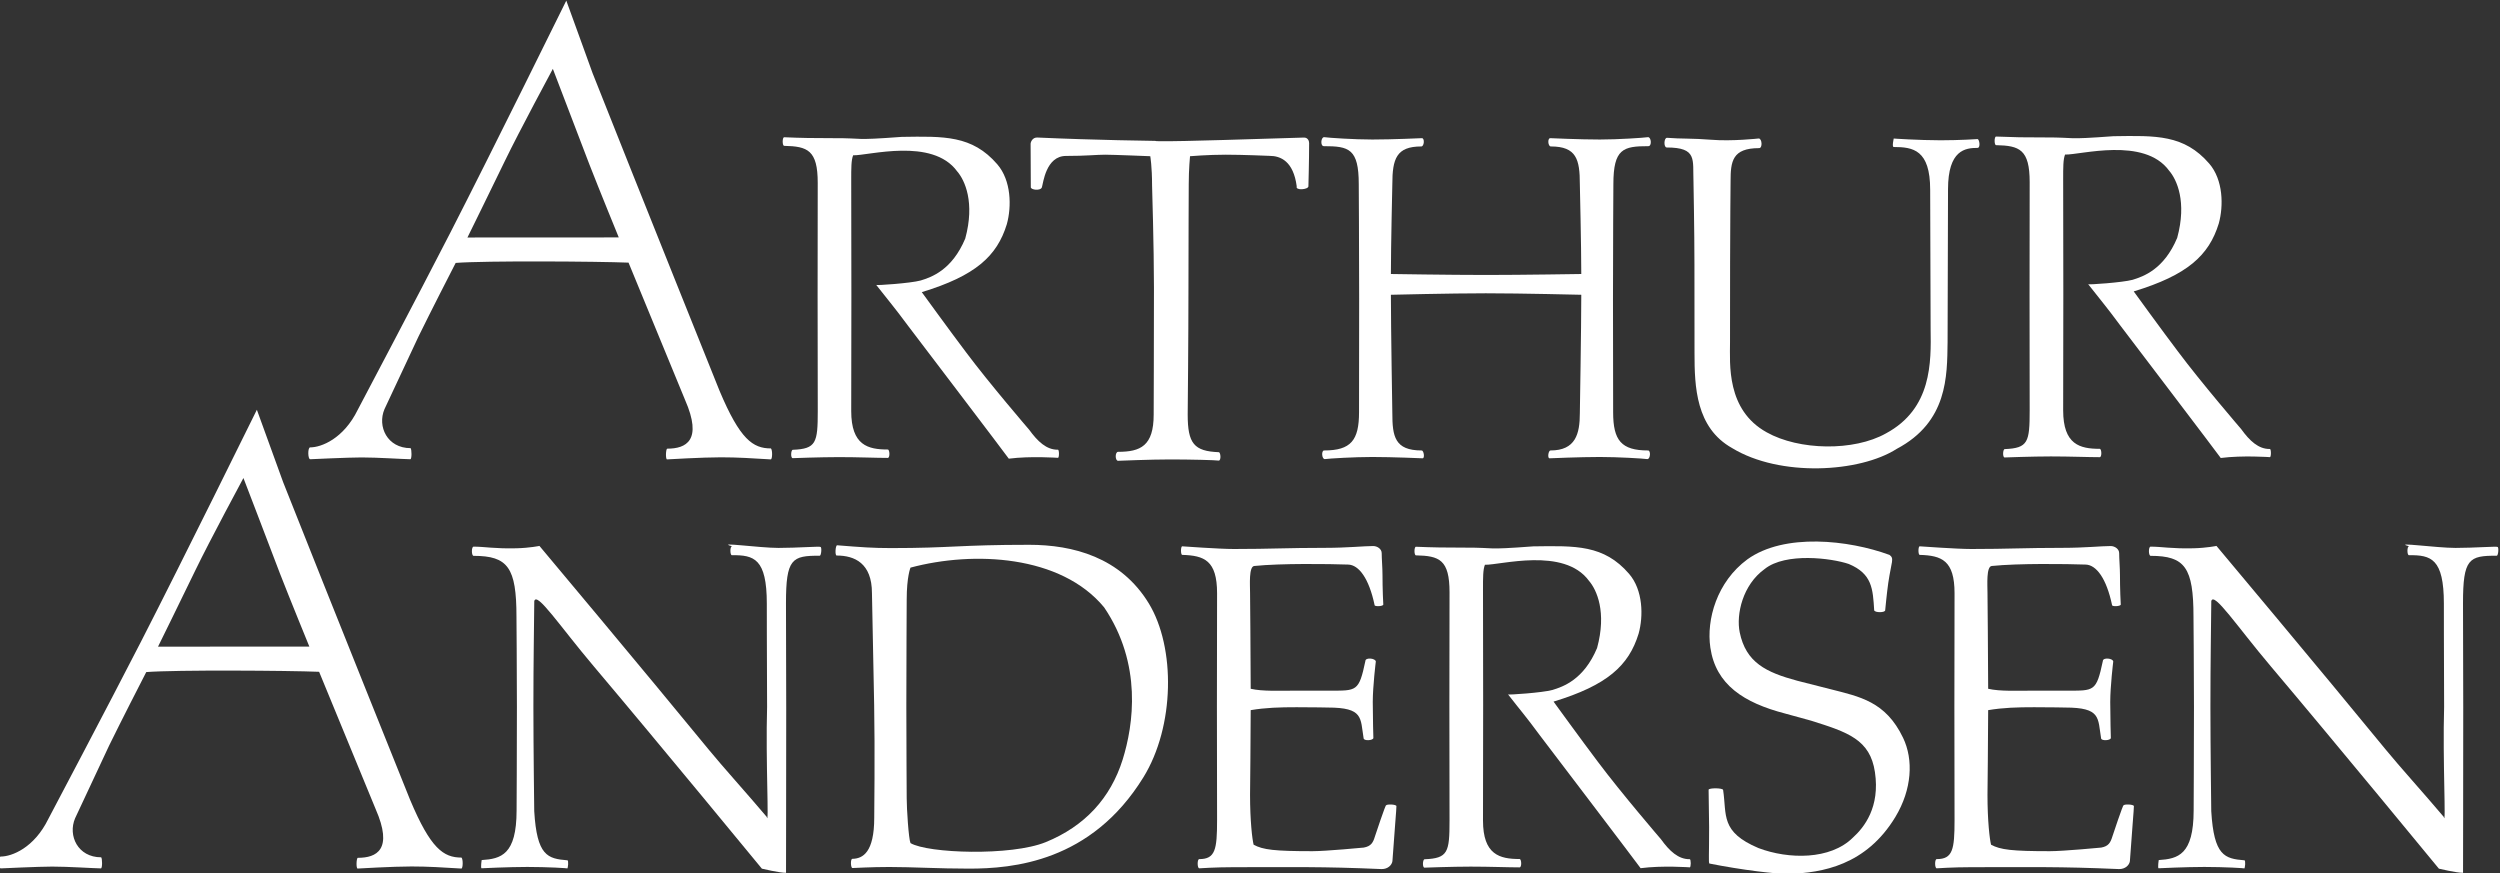
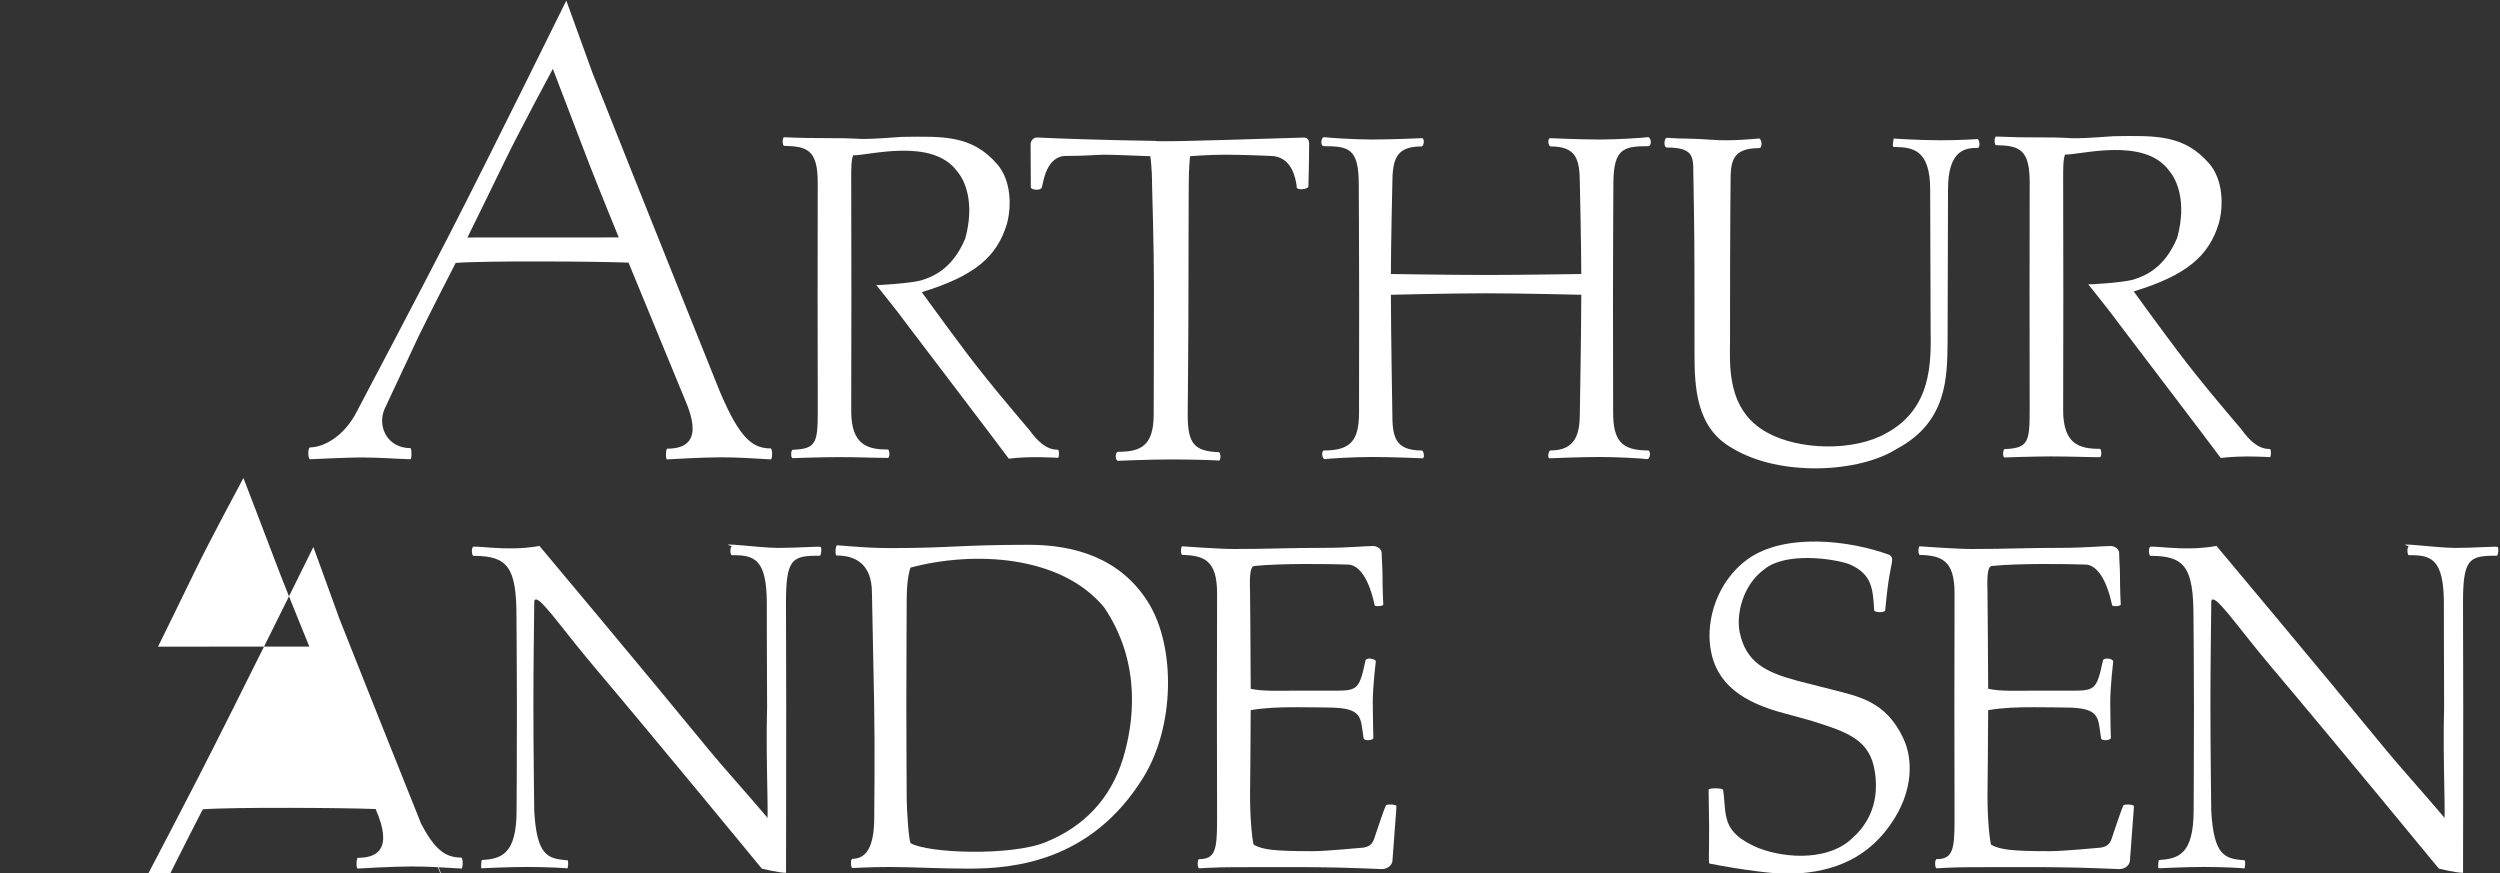
<svg xmlns="http://www.w3.org/2000/svg" xmlns:ns1="http://sodipodi.sourceforge.net/DTD/sodipodi-0.dtd" xmlns:ns2="http://www.inkscape.org/namespaces/inkscape" version="1.1" id="svg2" xml:space="preserve" width="200" height="69.876" viewBox="0 0 200 69.876" ns1:docname="arthur-andersen-logo-white.svg" ns2:version="0.92.2 (5c3e80d, 2017-08-06)">
  <rect x="0" y="0" width="200" height="69.876" fill="#333333" stroke="none" />
  <defs id="defs6" />
  <ns1:namedview pagecolor="#ffffff" bordercolor="#666666" borderopacity="1" objecttolerance="10" gridtolerance="10" guidetolerance="10" ns2:pageopacity="0" ns2:pageshadow="2" ns2:window-width="1920" ns2:window-height="1017" id="namedview4" showgrid="false" fit-margin-left="5" fit-margin-bottom="5" fit-margin-top="5" fit-margin-right="5" ns2:zoom="1.7878788" ns2:cx="123.33407" ns2:cy="-4.5060405" ns2:window-x="-8" ns2:window-y="-8" ns2:window-maximized="1" ns2:current-layer="g10" ns2:showpageshadow="2" ns2:pagecheckerboard="0" ns2:deskcolor="#d1d1d1" />
  <g id="g10" ns2:groupmode="layer" ns2:label="pdf·20040204·LA_P·A1" transform="matrix(1.333,0,0,-1.333,-546.783,220.193)">
    <g id="g1145" transform="matrix(2.402,0,0,2.402,-671.995,-7.374)" style="fill:#ffffff">
      <path ns2:connector-curvature="0" id="path24" style="fill:#ffffff;fill-opacity:1;fill-rule:nonzero;stroke:none" d="m 477.17,67.944 c -0.505,0 -0.57,-0.685 -0.603,-0.783 -0.032,-0.097 -0.277,-0.065 -0.277,0 0,0.065 -0.005,0.895 -0.005,1.084 0,0.047 0.046,0.164 0.168,0.159 1.451,-0.066 2.942,-0.084 2.942,-0.084 0,-0.019 0.758,-0.002 0.758,-0.002 0.04,0 1.492,0.036 2.959,0.085 0.098,0.003 0.132,-0.082 0.132,-0.136 0,-0.424 -0.018,-1.082 -0.018,-1.082 0,-0.081 -0.332,-0.114 -0.292,0 -0.083,0.627 -0.402,0.761 -0.68,0.761 0,0 -0.671,0.029 -1.093,0.029 -0.446,0 -0.893,-0.038 -0.893,-0.038 0,0 -0.032,-0.325 -0.032,-0.698 0,0 -0.007,-1.565 -0.007,-2.589 0,-1.241 -0.019,-3.169 -0.019,-3.169 0,-0.723 0.159,-0.915 0.775,-0.939 0.049,0.002 0.066,-0.21 0,-0.21 -0.074,0.013 -0.723,0.029 -1.218,0.029 -0.483,0 -1.296,-0.034 -1.296,-0.034 -0.079,0 -0.079,0.224 0,0.224 0.56,0 0.889,0.147 0.889,0.93 0,0 0.007,1.928 0.007,3.169 0,1.012 -0.047,2.553 -0.047,2.553 0,0.481 -0.045,0.734 -0.045,0.734 0,0 -0.931,0.038 -1.127,0.038 -0.212,0 -0.473,-0.031 -0.978,-0.031" />
      <path ns2:connector-curvature="0" id="path26" style="fill:#ffffff;fill-opacity:1;fill-rule:nonzero;stroke:none" d="m 473.065,68.42 c 1.057,0.016 1.759,0.042 2.387,-0.684 0.352,-0.407 0.36,-1.06 0.239,-1.497 -0.245,-0.8 -0.785,-1.29 -2.125,-1.698 0,0 0.71,-0.979 1.108,-1.505 0.584,-0.782 1.576,-1.934 1.576,-1.934 0.211,-0.291 0.433,-0.503 0.718,-0.498 0.034,0 0.034,-0.203 0,-0.203 0.003,0 -0.686,0.049 -1.228,-0.021 0.008,0 -2.517,3.32 -2.517,3.32 -0.363,0.49 -0.461,0.593 -0.795,1.021 -0.003,-0.016 0.856,0.041 1.11,0.111 0.268,0.082 0.783,0.258 1.114,1.048 0.245,0.898 -0.008,1.456 -0.204,1.681 -0.621,0.849 -2.22,0.388 -2.597,0.399 -0.049,-0.121 -0.048,-0.319 -0.048,-0.622 0,0 0.004,-1.812 0.004,-2.863 0,-1.132 -0.004,-2.906 -0.004,-2.906 0,-0.856 0.419,-0.96 0.913,-0.96 0.051,0 0.059,-0.21 0,-0.21 -0.291,0 -0.742,0.02 -1.221,0.02 -0.456,0 -1.151,-0.026 -1.151,-0.026 -0.059,-0.01 -0.051,0.209 0,0.209 0.585,0.023 0.623,0.175 0.623,0.967 0,0 -0.004,1.763 -0.004,2.883 0,1.074 0.003,2.82 0.003,2.82 0,0.818 -0.254,0.912 -0.838,0.924 -0.05,0 -0.05,0.215 0,0.215 0.396,-0.018 0.762,-0.024 1.218,-0.023 0.841,0.003 0.43,-0.063 1.719,0.032" />
      <path ns2:connector-curvature="0" id="path28" style="fill:#ffffff;fill-opacity:1;fill-rule:nonzero;stroke:none" d="m 499.196,63.289 c -0.012,-0.846 0.005,-1.989 -1.269,-2.663 -0.927,-0.595 -2.919,-0.71 -4.115,0.019 -0.906,0.508 -0.939,1.536 -0.939,2.37 0,0 -0.002,1.346 -0.002,2.227 0,0.81 -0.024,2.07 -0.024,2.07 -0.022,0.54 0.1,0.843 -0.668,0.843 -0.08,0 -0.073,0.242 0.006,0.242 0.352,-0.029 0.631,-0.01 1.112,-0.049 0.509,-0.042 1.18,0.032 1.18,0.032 0.084,0 0.1,-0.241 0.01,-0.241 -0.67,0 -0.713,-0.33 -0.713,-0.827 0,0 -0.012,-1.236 -0.012,-2.034 0,-0.774 -0.002,-1.989 -0.002,-1.989 0,-0.536 -0.097,-1.691 0.917,-2.251 0.804,-0.452 2.176,-0.479 2.98,-0.026 1.15,0.619 1.128,1.777 1.115,2.611 l -0.011,3.477 c 0,0.996 -0.427,1.067 -0.911,1.067 -0.049,0 10e-4,0.213 10e-4,0.213 -0.066,0 0.65,-0.045 1.17,-0.045 0.482,0 0.922,0.03 0.922,0.03 0.049,0 0.081,-0.22 0.002,-0.22 -0.303,0 -0.738,-0.049 -0.738,-1.033 l -0.011,-3.823" />
      <path ns2:connector-curvature="0" id="path30" style="fill:#ffffff;fill-opacity:1;fill-rule:nonzero;stroke:none" d="m 468.514,62.073 c 0.511,-1.212 0.831,-1.437 1.283,-1.437 0.042,-0.041 0.037,-0.274 -0.004,-0.274 -0.468,0.028 -0.83,0.052 -1.246,0.052 -0.463,0 -1.346,-0.052 -1.346,-0.052 -0.041,0 -0.032,0.268 0.006,0.268 0.468,0 0.89,0.201 0.444,1.219 l -1.412,3.429 c -0.765,0.031 -3.571,0.051 -4.319,-0.007 -0.152,-0.295 -0.606,-1.181 -0.926,-1.833 -0.285,-0.605 -0.853,-1.821 -0.853,-1.821 -0.183,-0.432 0.068,-0.974 0.653,-0.974 0.029,-0.029 0.032,-0.274 -0.006,-0.277 -0.195,0.003 -0.824,0.045 -1.216,0.045 -0.333,0 -1.287,-0.045 -1.287,-0.045 -0.06,0 -0.066,0.296 0,0.296 0.277,0 0.834,0.216 1.188,0.939 0,0 1.515,2.869 2.311,4.421 1.042,2.032 2.9,5.803 2.9,5.803 0.205,-0.562 0.657,-1.813 0.655,-1.808 1.207,-3.048 3.175,-7.944 3.175,-7.944 z m -6.3,3.833 3.781,0.002 c 0,0 -0.488,1.192 -0.737,1.832 -0.274,0.723 -0.91,2.38 -0.91,2.38 0,0 -0.849,-1.577 -1.195,-2.294 -0.306,-0.635 -0.939,-1.92 -0.939,-1.92" />
      <path ns2:connector-curvature="0" id="path32" style="fill:#ffffff;fill-opacity:1;fill-rule:nonzero;stroke:none" d="m 487.664,64.97 c -0.904,0 -2.377,0.024 -2.377,0.024 0,0.701 0.036,2.245 0.036,2.245 0,0.638 0.104,0.942 0.724,0.942 0.072,0 0.088,0.207 0.015,0.207 0,0 -0.739,-0.034 -1.239,-0.034 -0.451,0 -1.085,0.042 -1.204,0.059 -0.083,0 -0.099,-0.225 -0.008,-0.225 0.627,0 0.873,-0.063 0.873,-0.949 0,0 0.01,-1.555 0.01,-2.861 0,-0.985 -0.003,-2.84 -0.003,-2.84 0,-0.701 -0.204,-0.953 -0.872,-0.953 -0.075,0 -0.059,-0.216 0.016,-0.216 0.119,0.016 0.737,0.053 1.188,0.053 0.5,0 1.257,-0.033 1.257,-0.033 0.057,0 0.031,0.196 -0.025,0.196 -0.671,0 -0.732,0.349 -0.732,0.933 0,0 -0.036,2.138 -0.036,2.957 0,0 1.481,0.037 2.372,0.037 0.892,0 2.385,-0.037 2.385,-0.037 0,-0.819 -0.036,-2.957 -0.036,-2.957 0,-0.518 -0.105,-0.933 -0.733,-0.933 -0.055,0 -0.081,-0.196 -0.024,-0.196 0,0 0.757,0.033 1.256,0.033 0.452,0 1.07,-0.037 1.188,-0.053 0.075,0 0.091,0.216 0.017,0.216 -0.669,0 -0.872,0.252 -0.872,0.953 0,0 -0.004,1.855 -0.004,2.84 0,1.306 0.01,2.861 0.01,2.861 0,0.886 0.246,0.949 0.874,0.949 0.091,0 0.074,0.225 -0.008,0.225 -0.119,-0.017 -0.753,-0.059 -1.205,-0.059 -0.499,0 -1.238,0.034 -1.238,0.034 -0.074,0 -0.058,-0.207 0.014,-0.207 0.642,0 0.725,-0.326 0.725,-0.942 0,0 0.036,-1.544 0.036,-2.245 0,0 -1.477,-0.024 -2.38,-0.024" />
      <path ns2:connector-curvature="0" id="path34" style="fill:#ffffff;fill-opacity:1;fill-rule:nonzero;stroke:none" d="m 503.345,68.437 c 1.058,0.016 1.76,0.042 2.388,-0.684 0.352,-0.407 0.36,-1.06 0.239,-1.497 -0.246,-0.8 -0.785,-1.289 -2.125,-1.697 0,0 0.71,-0.98 1.108,-1.505 0.584,-0.782 1.576,-1.934 1.576,-1.934 0.21,-0.292 0.433,-0.503 0.718,-0.498 0.034,0 0.034,-0.204 0,-0.204 0.003,0 -0.686,0.049 -1.228,-0.021 0.008,0 -2.517,3.32 -2.517,3.32 -0.363,0.491 -0.461,0.593 -0.795,1.022 -0.003,-0.017 0.856,0.041 1.11,0.11 0.268,0.083 0.783,0.258 1.114,1.048 0.245,0.898 -0.008,1.456 -0.204,1.681 -0.621,0.849 -2.22,0.388 -2.598,0.4 -0.048,-0.122 -0.047,-0.319 -0.047,-0.623 0,0 0.004,-1.812 0.004,-2.862 0,-1.132 -0.004,-2.906 -0.004,-2.906 0,-0.857 0.419,-0.961 0.913,-0.961 0.05,0 0.058,-0.209 0,-0.209 -0.291,0 -0.742,0.019 -1.221,0.019 -0.456,0 -1.151,-0.026 -1.151,-0.026 -0.059,-0.009 -0.051,0.209 0,0.209 0.585,0.024 0.622,0.175 0.622,0.968 10e-4,0 -0.003,1.762 -0.003,2.882 0,1.074 0.003,2.82 0.003,2.82 0,0.818 -0.254,0.912 -0.839,0.924 -0.049,0 -0.049,0.215 0,0.215 0.397,-0.017 0.763,-0.024 1.219,-0.022 0.84,0.002 0.43,-0.064 1.718,0.031" />
-       <path ns2:connector-curvature="0" id="path36" style="fill:#ffffff;fill-opacity:1;fill-rule:nonzero;stroke:none" d="m 488.85,58.189 c 1.057,0.015 1.759,0.041 2.387,-0.685 0.352,-0.407 0.361,-1.06 0.239,-1.497 -0.245,-0.799 -0.785,-1.289 -2.125,-1.697 0,0 0.711,-0.98 1.108,-1.505 0.585,-0.782 1.576,-1.934 1.576,-1.934 0.211,-0.292 0.433,-0.503 0.719,-0.498 0.033,0 0.033,-0.204 0,-0.204 0.003,0 -0.686,0.05 -1.228,-0.021 0.007,0 -2.518,3.32 -2.518,3.32 -0.362,0.491 -0.461,0.593 -0.794,1.022 -0.004,-0.016 0.856,0.041 1.109,0.111 0.268,0.082 0.783,0.257 1.115,1.047 0.245,0.898 -0.008,1.456 -0.204,1.682 -0.622,0.848 -2.22,0.387 -2.598,0.399 -0.049,-0.122 -0.048,-0.319 -0.048,-0.623 0,0 0.004,-1.812 0.004,-2.862 0,-1.132 -0.004,-2.906 -0.004,-2.906 0,-0.856 0.419,-0.961 0.914,-0.961 0.05,0 0.058,-0.209 0,-0.209 -0.292,0 -0.743,0.019 -1.222,0.019 -0.456,0 -1.15,-0.026 -1.15,-0.026 -0.06,-0.009 -0.052,0.21 0,0.21 0.584,0.023 0.622,0.175 0.622,0.967 0,0 -0.004,1.762 -0.004,2.883 0,1.073 0.004,2.819 0.004,2.819 0,0.818 -0.255,0.912 -0.839,0.924 -0.049,0 -0.049,0.215 0,0.215 0.396,-0.017 0.763,-0.023 1.218,-0.022 0.841,0.002 0.431,-0.064 1.719,0.032" />
      <path ns2:connector-curvature="0" id="path38" style="fill:#ffffff;fill-opacity:1;fill-rule:nonzero;stroke:none" d="m 500.21,54.097 c 0,-0.595 -0.017,-2.115 -0.017,-2.115 0,-0.653 0.054,-1.107 0.089,-1.247 0.234,-0.128 0.526,-0.162 1.472,-0.162 0.34,0 1.28,0.09 1.28,0.09 0.186,0.034 0.233,0.127 0.28,0.278 0,0 0.279,0.845 0.279,0.773 0,0.04 0.258,0.032 0.258,-0.016 0.007,0.003 -0.062,-0.805 -0.1,-1.375 -0.015,-0.099 -0.115,-0.199 -0.271,-0.197 -1.508,0.065 -2.182,0.047 -3.689,0.047 -0.456,0 -0.866,-0.028 -0.866,-0.028 -0.052,0 -0.055,0.23 0,0.23 0.4,0 0.445,0.24 0.445,0.966 0,0 -0.004,1.729 -0.004,2.838 0,1.109 0.004,2.839 0.004,2.839 0,0.822 -0.322,0.942 -0.87,0.958 -0.042,0 -0.042,0.214 0,0.214 0.007,0 0.917,-0.067 1.291,-0.067 0.935,0 1.305,0.029 2.287,0.029 0.538,0 0.969,0.045 1.191,0.045 0.105,0 0.214,-0.073 0.214,-0.178 0,-0.14 0.02,-0.368 0.02,-0.543 0,-0.327 0.017,-0.74 0.02,-0.74 -0.003,-0.048 -0.217,-0.055 -0.217,-0.016 -0.142,0.675 -0.396,1.005 -0.659,1.014 -0.487,0.017 -1.68,0.033 -2.348,-0.035 -0.14,-0.014 -0.106,-0.48 -0.106,-0.667 0,0 0.017,-1.747 0.017,-2.401 0.296,-0.069 0.726,-0.047 1.147,-0.047 0.432,0 0.816,0 0.816,0 0.687,0 0.739,-0.029 0.902,0.739 0,0.101 0.26,0.069 0.26,-0.013 0,0 -0.075,-0.612 -0.075,-1.009 0,-0.397 0.015,-0.898 0.015,-0.898 0,-0.066 -0.244,-0.082 -0.244,-0.007 -0.084,0.508 0.003,0.766 -0.896,0.766 0,0 -0.346,0.008 -0.778,0.008 -0.421,0 -0.77,-0.01 -1.147,-0.073" />
-       <path ns2:connector-curvature="0" id="path40" style="fill:#ffffff;fill-opacity:1;fill-rule:nonzero;stroke:none" d="m 460.784,51.85 c 0.51,-1.211 0.83,-1.437 1.282,-1.437 0.042,-0.041 0.037,-0.274 -0.004,-0.274 -0.468,0.028 -0.83,0.052 -1.246,0.052 -0.463,0 -1.346,-0.052 -1.346,-0.052 -0.041,0 -0.032,0.268 0.006,0.268 0.468,0 0.89,0.202 0.444,1.219 l -1.412,3.429 c -0.765,0.031 -3.571,0.051 -4.319,-0.007 -0.152,-0.295 -0.606,-1.181 -0.926,-1.833 -0.285,-0.605 -0.852,-1.82 -0.852,-1.82 -0.184,-0.433 0.067,-0.975 0.652,-0.975 0.029,-0.029 0.032,-0.274 -0.006,-0.277 -0.195,0.003 -0.824,0.045 -1.216,0.045 -0.333,0 -1.287,-0.045 -1.287,-0.045 -0.06,0 -0.066,0.296 0,0.296 0.277,0 0.834,0.216 1.188,0.939 0,0 1.515,2.869 2.311,4.421 1.042,2.032 2.9,5.803 2.9,5.803 0.205,-0.562 0.657,-1.813 0.656,-1.808 1.206,-3.048 3.175,-7.944 3.175,-7.944 z m -6.301,3.833 3.781,0.002 c 0,0 -0.488,1.192 -0.737,1.832 -0.274,0.724 -0.91,2.38 -0.91,2.38 0,0 -0.849,-1.577 -1.195,-2.294 -0.306,-0.635 -0.939,-1.92 -0.939,-1.92" />
+       <path ns2:connector-curvature="0" id="path40" style="fill:#ffffff;fill-opacity:1;fill-rule:nonzero;stroke:none" d="m 460.784,51.85 c 0.51,-1.211 0.83,-1.437 1.282,-1.437 0.042,-0.041 0.037,-0.274 -0.004,-0.274 -0.468,0.028 -0.83,0.052 -1.246,0.052 -0.463,0 -1.346,-0.052 -1.346,-0.052 -0.041,0 -0.032,0.268 0.006,0.268 0.468,0 0.89,0.202 0.444,1.219 c -0.765,0.031 -3.571,0.051 -4.319,-0.007 -0.152,-0.295 -0.606,-1.181 -0.926,-1.833 -0.285,-0.605 -0.852,-1.82 -0.852,-1.82 -0.184,-0.433 0.067,-0.975 0.652,-0.975 0.029,-0.029 0.032,-0.274 -0.006,-0.277 -0.195,0.003 -0.824,0.045 -1.216,0.045 -0.333,0 -1.287,-0.045 -1.287,-0.045 -0.06,0 -0.066,0.296 0,0.296 0.277,0 0.834,0.216 1.188,0.939 0,0 1.515,2.869 2.311,4.421 1.042,2.032 2.9,5.803 2.9,5.803 0.205,-0.562 0.657,-1.813 0.656,-1.808 1.206,-3.048 3.175,-7.944 3.175,-7.944 z m -6.301,3.833 3.781,0.002 c 0,0 -0.488,1.192 -0.737,1.832 -0.274,0.724 -0.91,2.38 -0.91,2.38 0,0 -0.849,-1.577 -1.195,-2.294 -0.306,-0.635 -0.939,-1.92 -0.939,-1.92" />
      <path ns2:connector-curvature="0" id="path42" style="fill:#ffffff;fill-opacity:1;fill-rule:nonzero;stroke:none" d="m 512.08,54.166 c 0,-2.323 -0.005,-3.444 -0.005,-4.134 -0.161,-10e-4 -0.603,0.104 -0.603,0.104 0,0 -2.585,3.144 -4.205,5.061 -0.843,0.997 -1.417,1.868 -1.482,1.625 -0.005,-0.596 -0.022,-1.499 -0.022,-2.643 0,-1.016 0.021,-2.606 0.021,-2.606 0.066,-1.117 0.335,-1.188 0.828,-1.228 0.036,0.002 0.016,-0.205 -0.004,-0.205 0.04,0.009 -0.507,0.039 -0.998,0.039 -0.456,0 -1.141,-0.033 -1.141,-0.033 -0.029,0 0.004,0.224 0.004,0.205 0.48,0.031 0.869,0.131 0.871,1.237 0,0 0.008,1.575 0.008,2.591 0,0.899 -0.012,2.252 -0.012,2.252 0,1.226 -0.211,1.521 -1.07,1.521 -0.057,0 -0.058,0.23 -0.002,0.23 0.276,0 0.534,-0.055 1.075,-0.041 0.335,0.009 0.571,0.059 0.571,0.059 0,0 2.627,-3.132 4.236,-5.097 0.343,-0.419 0.923,-1.059 1.442,-1.672 0.065,-0.291 -0.029,1.379 0.01,2.748 -0.006,1.309 -0.006,2.579 -0.006,2.579 0,1.128 -0.322,1.216 -0.873,1.21 -0.049,0 -0.052,0.224 0.005,0.224 -0.438,0.115 0.68,-0.042 1.159,-0.042 0.468,0 1.044,0.045 1.049,0.024 0.037,0 0.021,-0.219 -0.019,-0.219 -0.695,0.003 -0.843,-0.073 -0.843,-1.185 l 0.006,-2.604" />
      <path ns2:connector-curvature="0" id="path44" style="fill:#ffffff;fill-opacity:1;fill-rule:nonzero;stroke:none" d="m 470.179,54.166 c 0,-2.323 -0.005,-3.444 -0.005,-4.134 -0.161,-10e-4 -0.603,0.104 -0.603,0.104 0,0 -2.585,3.144 -4.205,5.061 -0.843,0.997 -1.417,1.868 -1.482,1.625 -0.005,-0.596 -0.022,-1.499 -0.022,-2.643 0,-1.016 0.021,-2.606 0.021,-2.606 0.066,-1.117 0.334,-1.188 0.828,-1.228 0.036,0.002 0.016,-0.205 -0.004,-0.205 0.04,0.009 -0.507,0.039 -0.998,0.039 -0.456,0 -1.141,-0.033 -1.141,-0.033 -0.03,0 0.003,0.224 0.003,0.205 0.481,0.031 0.87,0.131 0.871,1.237 10e-4,0 0.008,1.575 0.008,2.591 0,0.899 -0.011,2.252 -0.011,2.252 0,1.226 -0.211,1.521 -1.071,1.521 -0.056,0 -0.057,0.23 -10e-4,0.23 0.276,0 0.534,-0.055 1.075,-0.041 0.335,0.009 0.571,0.059 0.571,0.059 0,0 2.626,-3.132 4.236,-5.097 0.343,-0.419 0.923,-1.059 1.442,-1.672 0.065,-0.291 -0.029,1.379 0.01,2.748 -0.007,1.309 -0.007,2.579 -0.007,2.579 0,1.128 -0.321,1.216 -0.873,1.21 -0.048,0 -0.051,0.224 0.005,0.224 -0.437,0.116 0.681,-0.042 1.16,-0.042 0.468,0 1.044,0.045 1.049,0.024 0.037,0 0.021,-0.219 -0.019,-0.219 -0.695,0.003 -0.843,-0.073 -0.843,-1.185 l 0.006,-2.604" />
      <path ns2:connector-curvature="0" id="path46" style="fill:#ffffff;fill-opacity:1;fill-rule:nonzero;stroke:none" d="m 472.749,50.178 c -0.455,0 -0.869,-0.026 -0.915,-0.026 -0.046,0 -0.054,0.23 -0.003,0.23 0.263,0.003 0.547,0.163 0.547,1.027 0,0 0.019,1.705 -0.002,2.814 -0.02,1.096 -0.055,2.797 -0.055,2.797 0,0.75 -0.435,0.94 -0.882,0.94 -0.047,0 -0.031,0.256 0.012,0.256 0.616,-0.049 0.892,-0.07 1.347,-0.07 1.508,0 1.7,0.082 3.453,0.082 1.087,0 2.283,-0.308 2.987,-1.464 0.671,-1.102 0.651,-3.073 -0.136,-4.347 -1.304,-2.114 -3.26,-2.28 -4.359,-2.28 -0.759,0 -1.409,0.041 -1.994,0.041 z m 0.535,7.48 c 0,0 -0.095,-0.221 -0.095,-0.804 0,0 -0.009,-1.664 -0.009,-2.645 0,-0.875 0.009,-2.315 0.009,-2.315 0,-0.257 0.048,-1.014 0.095,-1.119 0.432,-0.257 2.513,-0.329 3.379,0.024 0.972,0.396 1.618,1.095 1.922,2.063 0.269,0.864 0.496,2.386 -0.463,3.803 -1.08,1.309 -3.261,1.415 -4.838,0.993" />
      <path ns2:connector-curvature="0" id="path48" style="fill:#ffffff;fill-opacity:1;fill-rule:nonzero;stroke:none" d="m 497.744,57.976 c 0.126,-0.092 0.051,-0.152 -0.03,-0.7 -0.037,-0.257 -0.077,-0.683 -0.077,-0.683 0,-0.064 -0.263,-0.064 -0.275,0 -0.033,0.535 -0.05,0.911 -0.635,1.156 -0.428,0.146 -1.576,0.293 -2.099,-0.124 -0.554,-0.397 -0.717,-1.136 -0.626,-1.583 0.155,-0.755 0.657,-1 1.44,-1.211 l 0.827,-0.21 c 0.725,-0.187 1.378,-0.302 1.815,-1.215 0.264,-0.55 0.221,-1.29 -0.19,-1.974 -0.731,-1.215 -1.841,-1.401 -2.659,-1.425 -0.292,-0.011 -1.181,0.096 -1.992,0.258 -0.021,0.044 -0.005,0.184 -0.005,0.908 0,0.175 -0.013,0.934 -0.013,0.934 0,0.051 0.363,0.049 0.363,-0.006 0.094,-0.63 -0.073,-1.045 0.883,-1.45 0.754,-0.285 1.795,-0.297 2.357,0.259 0.288,0.26 0.683,0.764 0.553,1.638 -0.121,0.818 -0.681,0.998 -1.595,1.286 l -0.651,0.179 c -1.028,0.268 -1.73,0.719 -1.866,1.645 -0.104,0.703 0.164,1.646 0.924,2.206 0.924,0.666 2.534,0.485 3.551,0.112" />
      <path ns2:connector-curvature="0" id="path50" style="fill:#ffffff;fill-opacity:1;fill-rule:nonzero;stroke:none" d="m 481.784,54.097 c 0,-0.595 -0.016,-2.115 -0.016,-2.115 0,-0.653 0.054,-1.107 0.089,-1.247 0.233,-0.128 0.525,-0.162 1.472,-0.162 0.339,0 1.279,0.09 1.279,0.09 0.187,0.034 0.234,0.127 0.28,0.278 0,0 0.279,0.845 0.279,0.773 0,0.04 0.258,0.032 0.258,-0.016 0.007,0.003 -0.062,-0.805 -0.1,-1.375 -0.015,-0.099 -0.115,-0.199 -0.271,-0.197 -1.508,0.065 -2.181,0.047 -3.689,0.047 -0.456,0 -0.866,-0.028 -0.866,-0.028 -0.051,0 -0.055,0.23 0,0.23 0.401,0 0.445,0.24 0.445,0.966 0,0 -0.004,1.729 -0.004,2.838 0,1.109 0.004,2.839 0.004,2.839 0,0.822 -0.322,0.942 -0.87,0.958 -0.042,0 -0.042,0.214 0,0.214 0.007,0 0.917,-0.067 1.291,-0.067 0.935,0 1.306,0.029 2.288,0.029 0.537,0 0.968,0.045 1.19,0.045 0.105,0 0.214,-0.073 0.214,-0.178 0,-0.14 0.02,-0.368 0.02,-0.543 0,-0.327 0.017,-0.74 0.02,-0.74 -0.003,-0.048 -0.217,-0.055 -0.217,-0.016 -0.142,0.675 -0.396,1.005 -0.659,1.014 -0.487,0.017 -1.68,0.033 -2.348,-0.035 -0.14,-0.014 -0.105,-0.48 -0.105,-0.667 0,0 0.016,-1.747 0.016,-2.401 0.296,-0.069 0.726,-0.047 1.147,-0.047 0.433,0 0.816,0 0.816,0 0.687,0 0.74,-0.029 0.902,0.739 0,0.101 0.261,0.069 0.261,-0.013 0,0 -0.076,-0.612 -0.076,-1.009 0,-0.397 0.015,-0.898 0.015,-0.898 0,-0.066 -0.244,-0.082 -0.244,-0.007 -0.084,0.508 0.003,0.766 -0.895,0.766 0,0 -0.346,0.008 -0.779,0.008 -0.421,0 -0.77,-0.01 -1.147,-0.073" />
    </g>
  </g>
</svg>